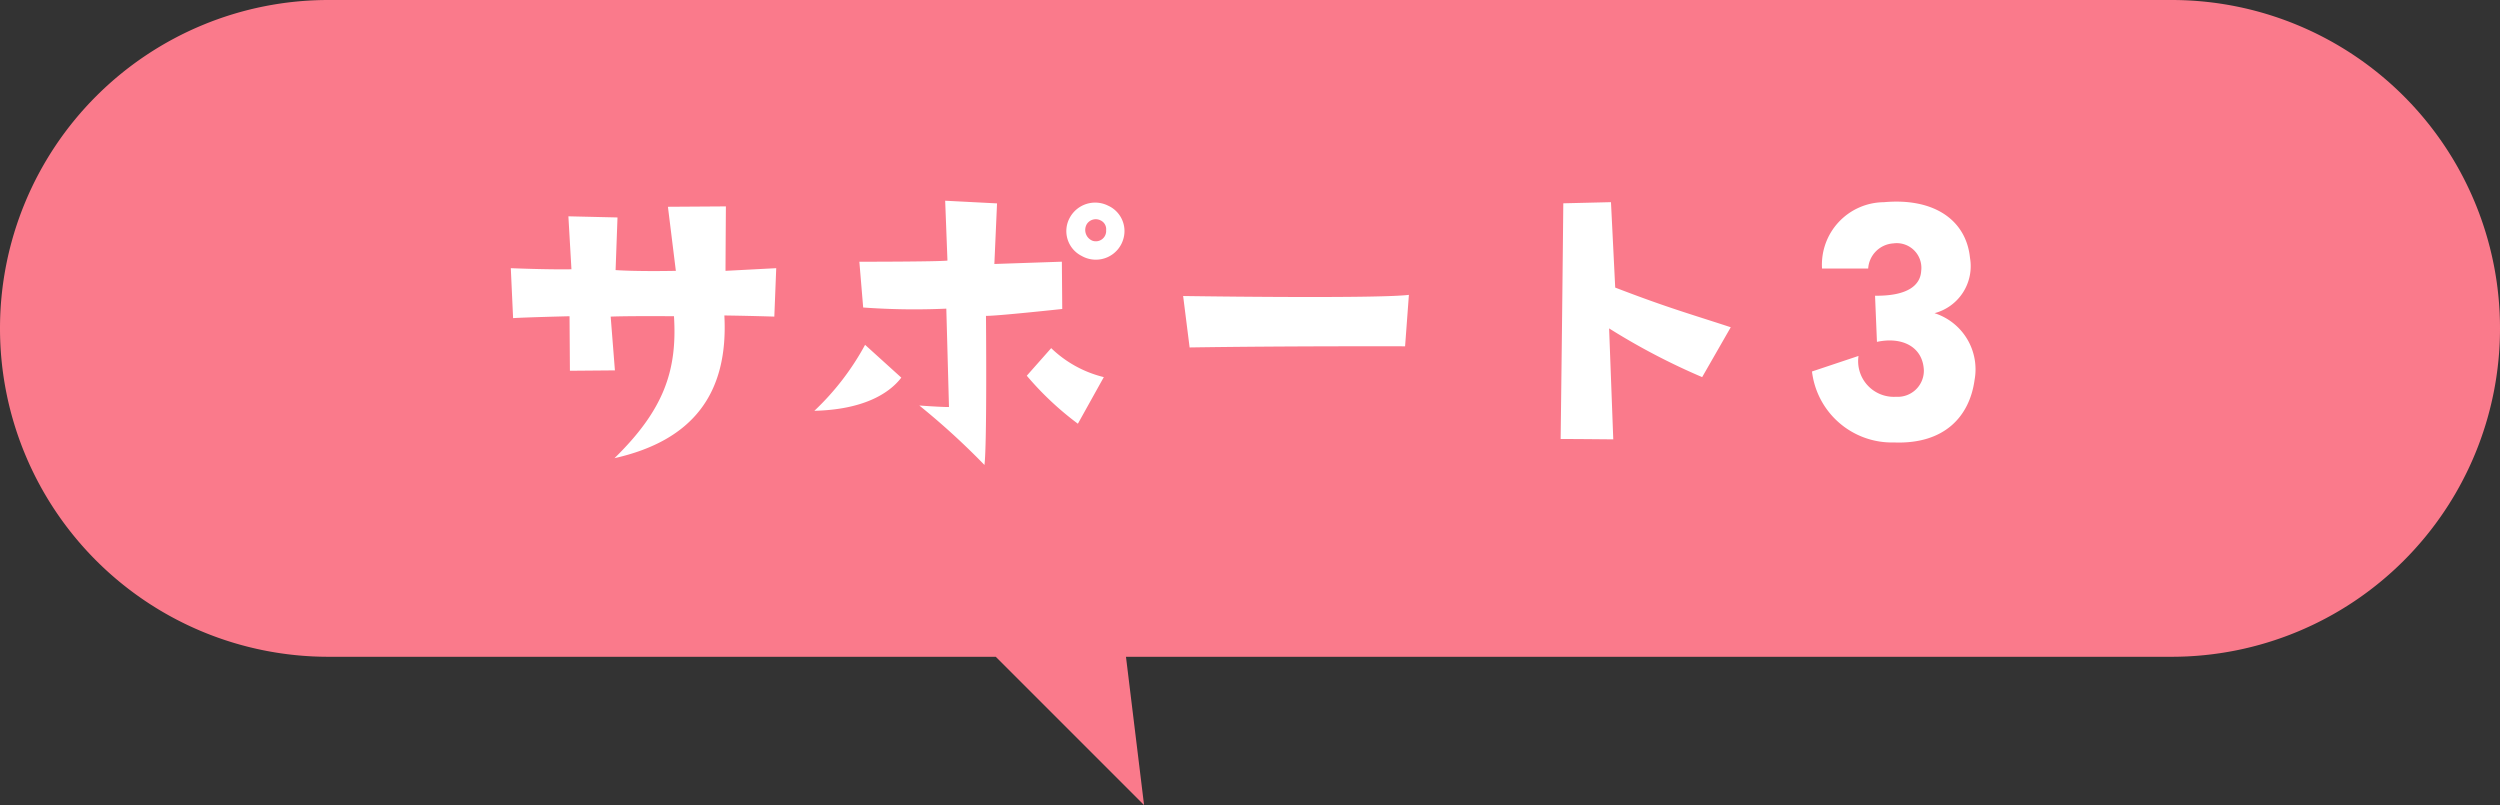
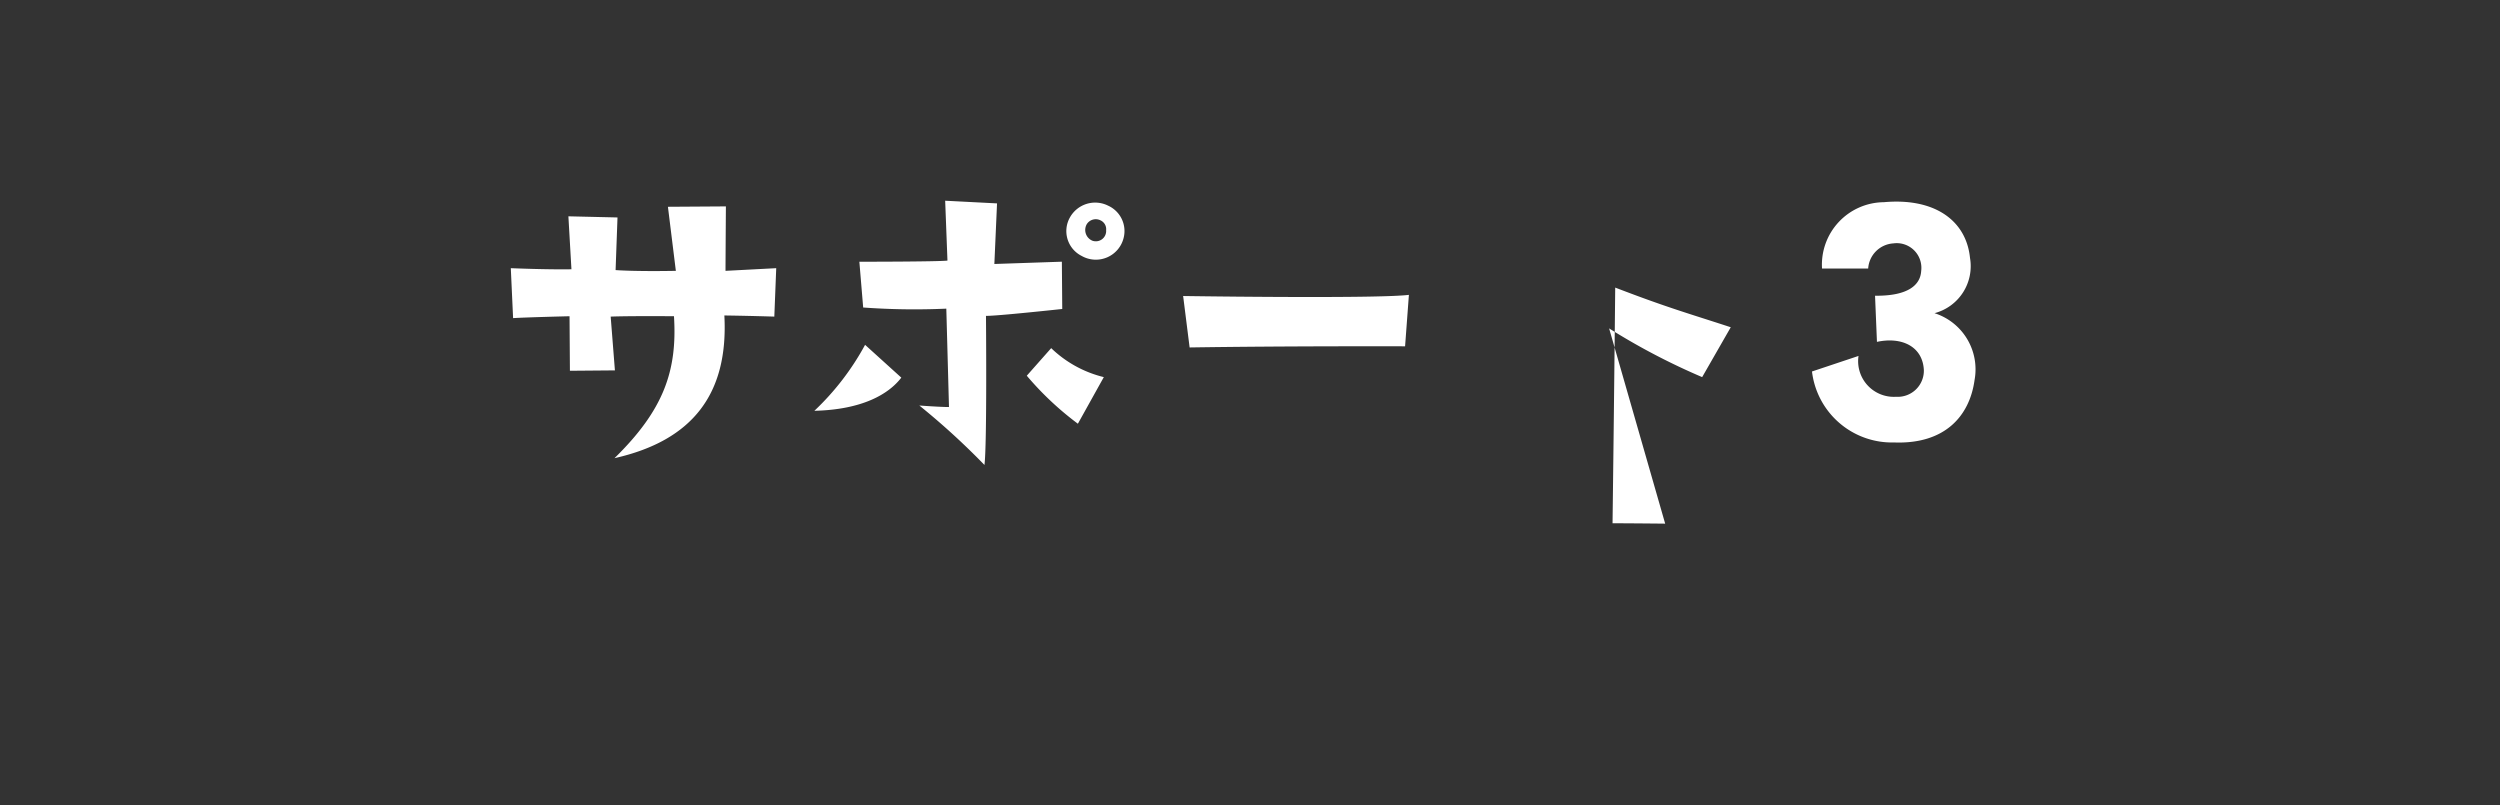
<svg xmlns="http://www.w3.org/2000/svg" id="グループ_3374" data-name="グループ 3374" width="118" height="38" viewBox="0 0 118 38">
  <rect x="0" y="0" width="118" height="38" fill="#333333" stroke="none" />
-   <path id="合体_64" data-name="合体 64" d="M15.5,38a15.5,15.5,0,1,1,0-31H64.854L64,0l7,7h31.5a15.5,15.5,0,0,1,0,31Z" transform="translate(118 38) rotate(180)" fill="#fa7a8b" />
-   <path id="見出し_" data-name="見出し３" d="M5.382-7.074,5.4-4.5l2.124-.018-.2-2.538c.936-.036,2.988-.018,2.988-.018.162,2.574-.486,4.428-2.808,6.7C11.2-1.206,12.888-3.42,12.69-7.11c1.278.018,2.358.054,2.358.054l.09-2.286-2.394.126c0-.342.018-3.042.018-3.042l-2.736.018L10.4-9.216c-1.98.036-2.844-.036-2.844-.036l.09-2.484L5.328-11.79l.144,2.5C4.32-9.27,2.61-9.342,2.61-9.342l.108,2.358C3.2-7.02,5.382-7.074,5.382-7.074ZM30.8-12.294a1.363,1.363,0,0,0-1.8.558,1.312,1.312,0,0,0,.558,1.818,1.351,1.351,0,0,0,1.98-.864A1.315,1.315,0,0,0,30.8-12.294Zm-.09,1.17a.487.487,0,0,1-.648.486.549.549,0,0,1-.27-.774.5.5,0,0,1,.666-.18A.456.456,0,0,1,30.708-11.124ZM28.62-9.648l-3.186.108L25.56-12.4l-2.448-.126L23.22-9.7c-.468.054-4.158.054-4.158.054l.18,2.16a33.4,33.4,0,0,0,3.924.054l.126,4.644c-.432,0-1.4-.072-1.4-.072A34.405,34.405,0,0,1,24.966-.054c.126-.954.072-7.038.072-7.038.432.018,3.6-.324,3.6-.324ZM21.042-4.176l-1.71-1.548A12.389,12.389,0,0,1,16.938-2.61C19.206-2.664,20.448-3.4,21.042-4.176Zm5.922-.09A14.518,14.518,0,0,0,29.376-2l1.224-2.2a5.433,5.433,0,0,1-2.484-1.368ZM34.65-5.6c4.644-.072,10.17-.054,10.17-.054L45-8.082c-1.35.162-8.19.09-10.656.054Zm25.542-.954c-1.98-.648-2.97-.918-5.454-1.872l-.2-4.032-2.25.054c-.054,5.58-.126,11.124-.126,11.124.774,0,2.484.018,2.484.018L54.45-6.5a31.336,31.336,0,0,0,4.392,2.3Zm3.834,2.088A3.8,3.8,0,0,0,67.9-1.116c2.376.09,3.564-1.224,3.8-2.952a2.783,2.783,0,0,0-1.89-3.15,2.294,2.294,0,0,0,1.674-2.61c-.18-1.782-1.692-2.844-4.068-2.628a2.949,2.949,0,0,0-2.916,3.132h2.178a1.271,1.271,0,0,1,1.188-1.188,1.164,1.164,0,0,1,1.314,1.3c-.036.648-.594,1.188-2.178,1.17l.09,2.178c1.17-.252,2.16.216,2.214,1.332a1.234,1.234,0,0,1-1.314,1.26A1.685,1.685,0,0,1,66.222-5.2Z" transform="translate(21.5 22)" fill="#fff" />
+   <path id="見出し_" data-name="見出し３" d="M5.382-7.074,5.4-4.5l2.124-.018-.2-2.538c.936-.036,2.988-.018,2.988-.018.162,2.574-.486,4.428-2.808,6.7C11.2-1.206,12.888-3.42,12.69-7.11c1.278.018,2.358.054,2.358.054l.09-2.286-2.394.126c0-.342.018-3.042.018-3.042l-2.736.018L10.4-9.216c-1.98.036-2.844-.036-2.844-.036l.09-2.484L5.328-11.79l.144,2.5C4.32-9.27,2.61-9.342,2.61-9.342l.108,2.358C3.2-7.02,5.382-7.074,5.382-7.074ZM30.8-12.294a1.363,1.363,0,0,0-1.8.558,1.312,1.312,0,0,0,.558,1.818,1.351,1.351,0,0,0,1.98-.864A1.315,1.315,0,0,0,30.8-12.294Zm-.09,1.17a.487.487,0,0,1-.648.486.549.549,0,0,1-.27-.774.5.5,0,0,1,.666-.18A.456.456,0,0,1,30.708-11.124ZM28.62-9.648l-3.186.108L25.56-12.4l-2.448-.126L23.22-9.7c-.468.054-4.158.054-4.158.054l.18,2.16a33.4,33.4,0,0,0,3.924.054l.126,4.644c-.432,0-1.4-.072-1.4-.072A34.405,34.405,0,0,1,24.966-.054c.126-.954.072-7.038.072-7.038.432.018,3.6-.324,3.6-.324ZM21.042-4.176l-1.71-1.548A12.389,12.389,0,0,1,16.938-2.61C19.206-2.664,20.448-3.4,21.042-4.176Zm5.922-.09A14.518,14.518,0,0,0,29.376-2l1.224-2.2a5.433,5.433,0,0,1-2.484-1.368ZM34.65-5.6c4.644-.072,10.17-.054,10.17-.054L45-8.082c-1.35.162-8.19.09-10.656.054Zm25.542-.954c-1.98-.648-2.97-.918-5.454-1.872c-.054,5.58-.126,11.124-.126,11.124.774,0,2.484.018,2.484.018L54.45-6.5a31.336,31.336,0,0,0,4.392,2.3Zm3.834,2.088A3.8,3.8,0,0,0,67.9-1.116c2.376.09,3.564-1.224,3.8-2.952a2.783,2.783,0,0,0-1.89-3.15,2.294,2.294,0,0,0,1.674-2.61c-.18-1.782-1.692-2.844-4.068-2.628a2.949,2.949,0,0,0-2.916,3.132h2.178a1.271,1.271,0,0,1,1.188-1.188,1.164,1.164,0,0,1,1.314,1.3c-.036.648-.594,1.188-2.178,1.17l.09,2.178c1.17-.252,2.16.216,2.214,1.332a1.234,1.234,0,0,1-1.314,1.26A1.685,1.685,0,0,1,66.222-5.2Z" transform="translate(21.5 22)" fill="#fff" />
</svg>